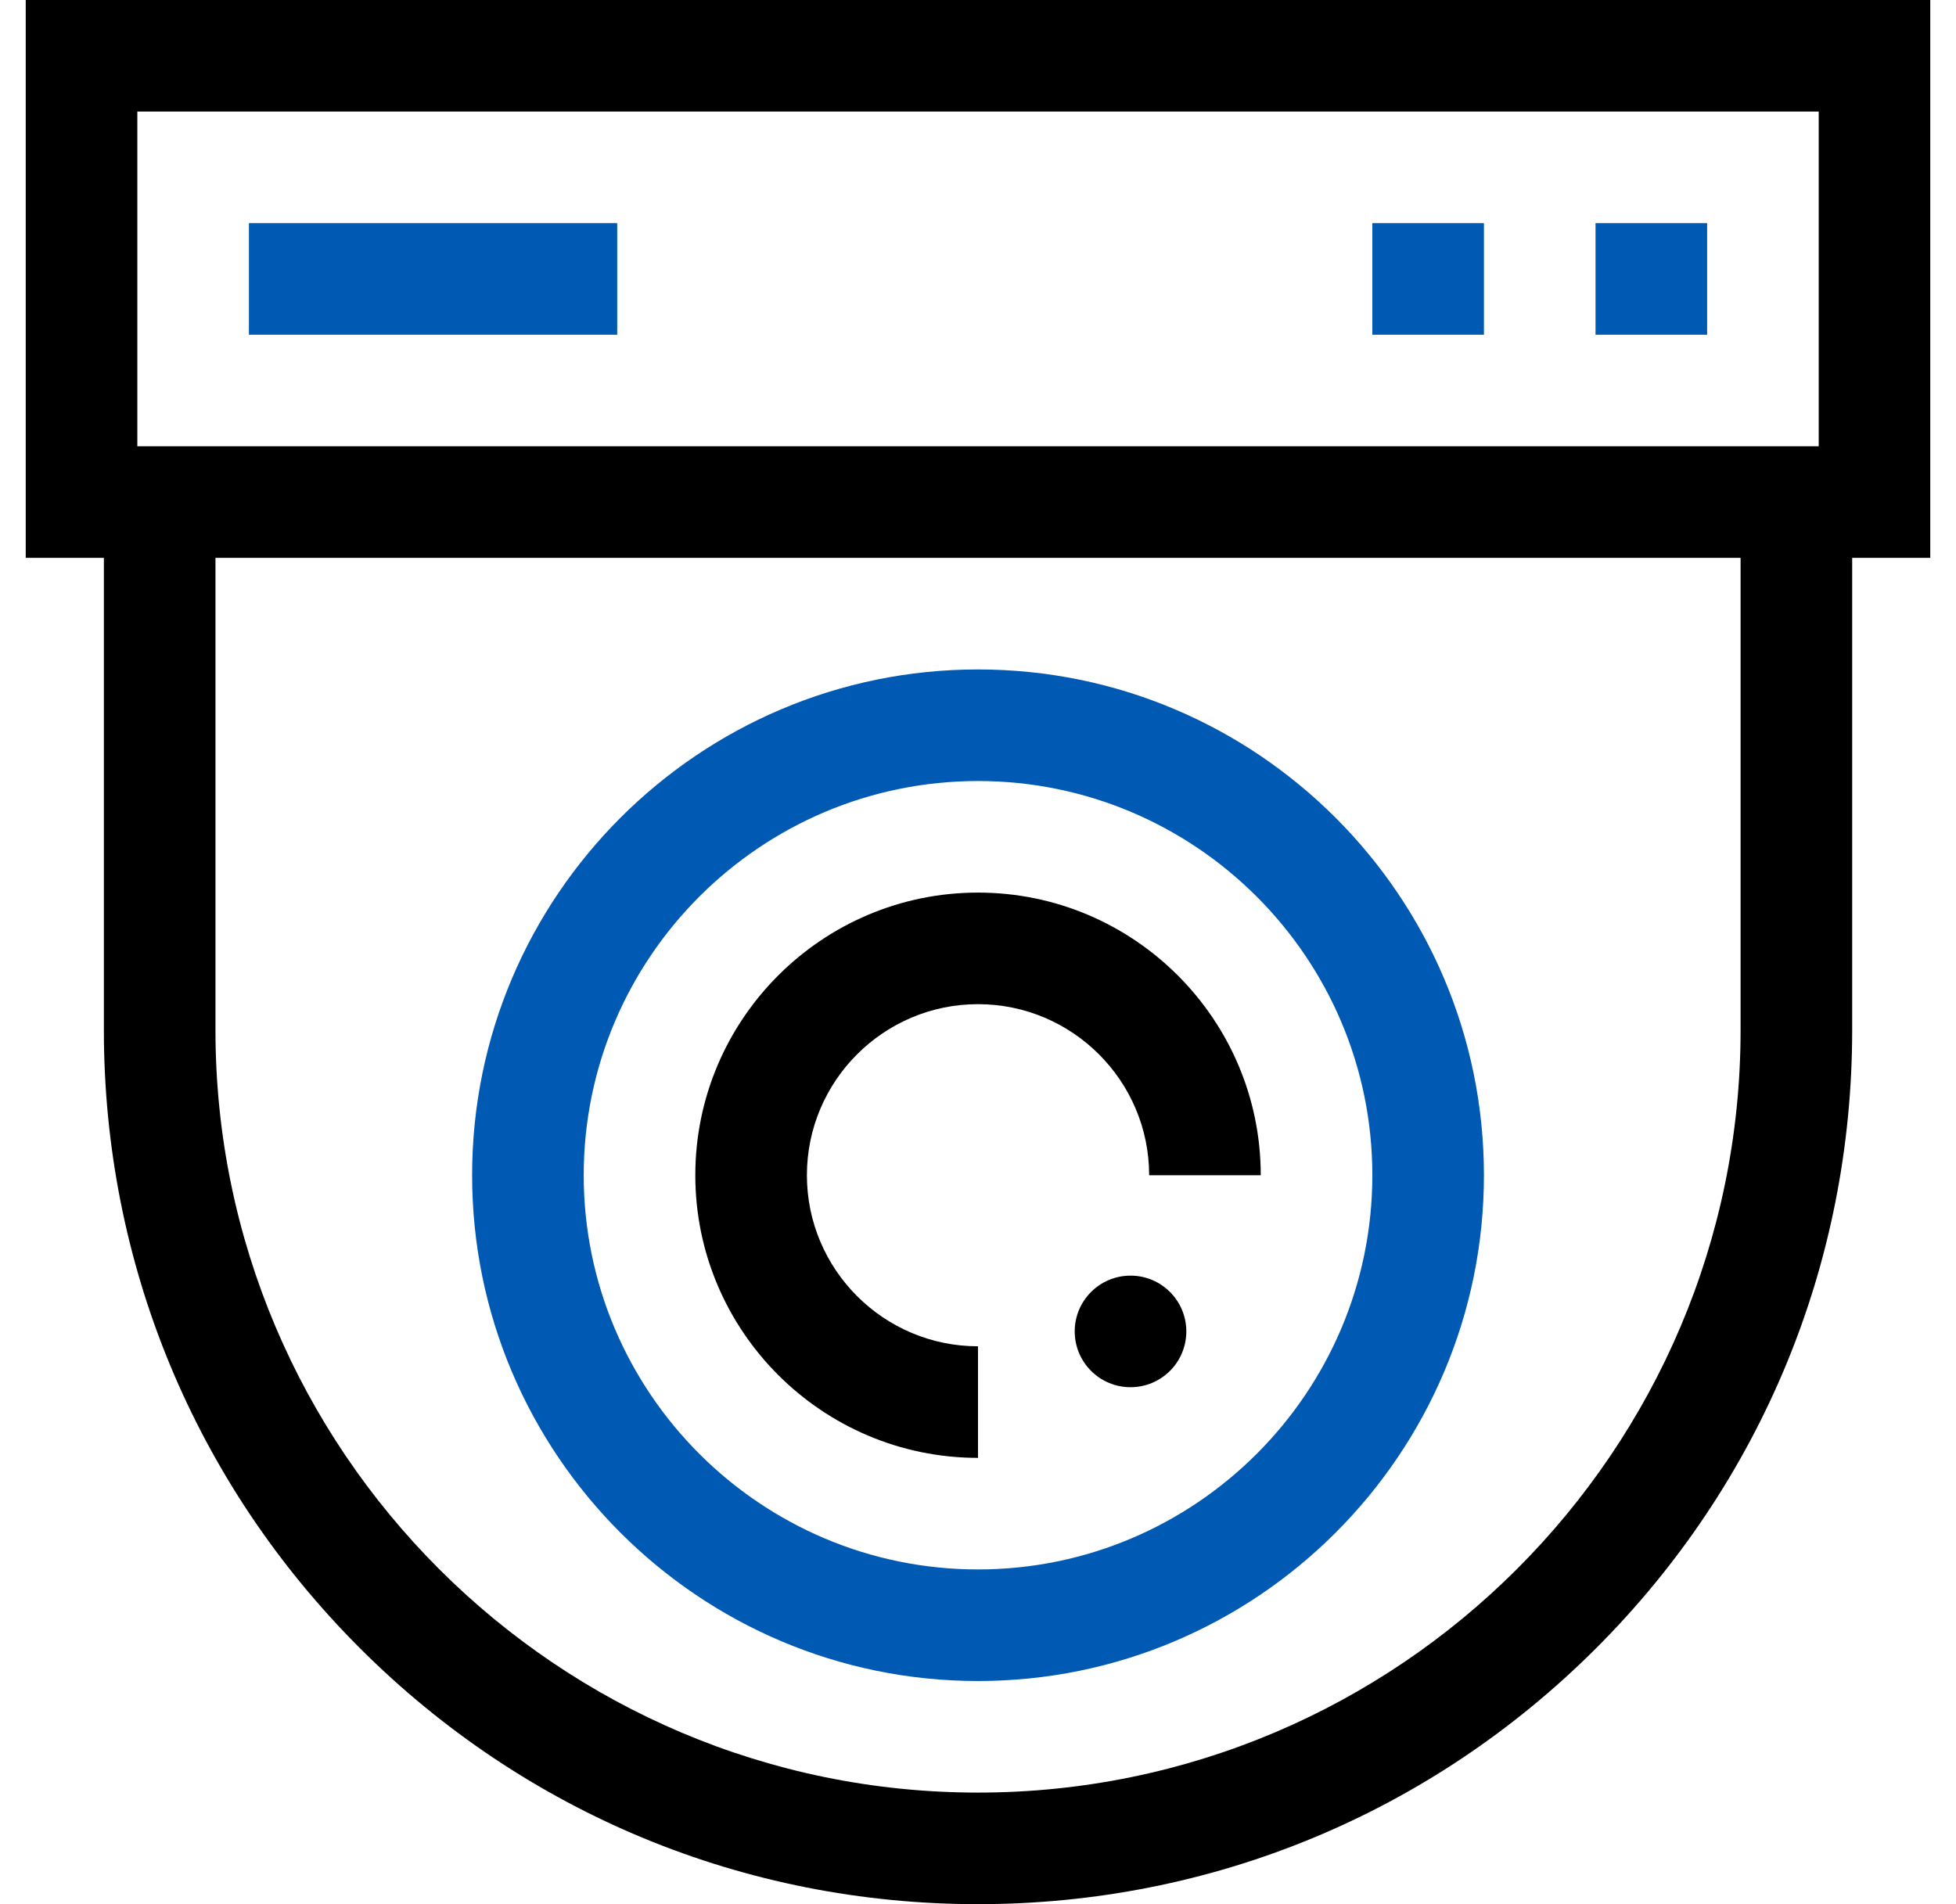
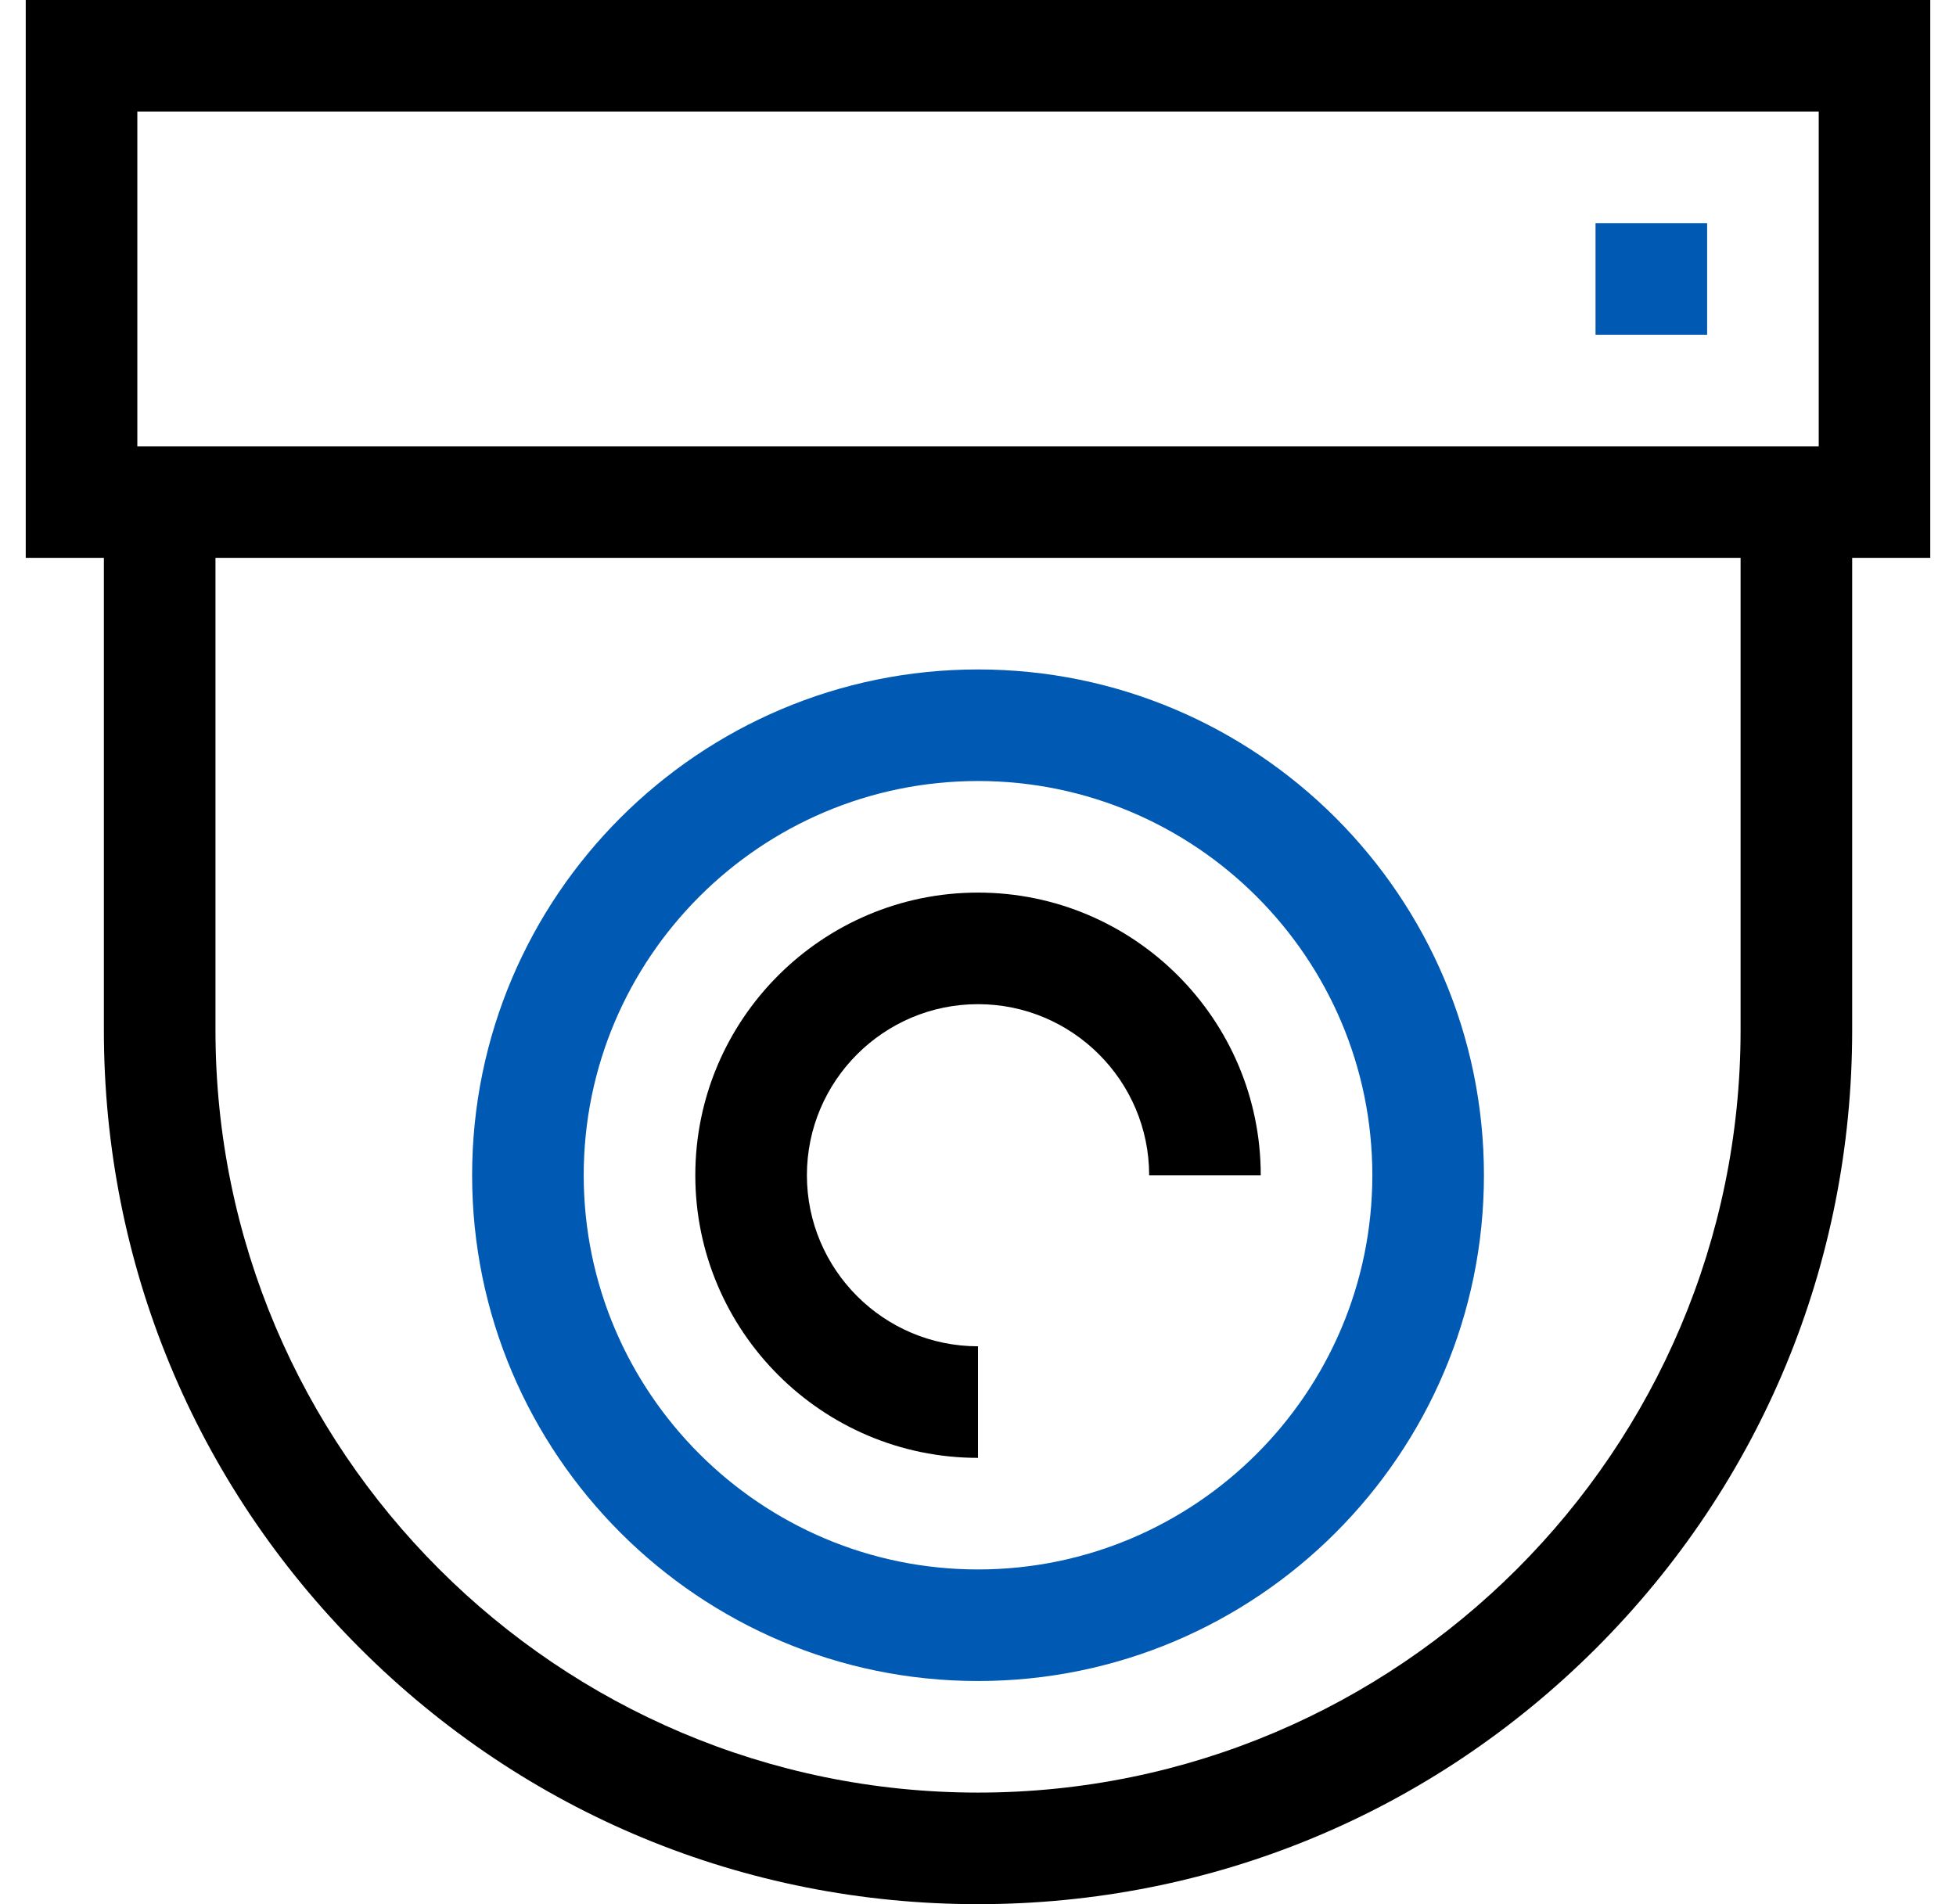
<svg xmlns="http://www.w3.org/2000/svg" width="38" height="37" viewBox="0 0 38 37" fill="none">
  <g clip-path="url(#clip0_6_246)">
    <path d="M0.5 0V10.84H2.018V20.018C2.018 24.554 3.785 28.819 6.992 32.026C10.2 35.233 14.464 37 19 37C23.537 37 27.801 35.233 31.009 32.026C34.216 28.819 35.983 24.554 35.983 20.018V10.84H37.501V0H0.5ZM33.815 20.018C33.815 28.186 27.169 34.832 19 34.832C10.832 34.832 4.186 28.186 4.186 20.018V10.84H33.815V20.018ZM35.333 8.672H2.668V2.168H35.333V8.672Z" fill="black" />
    <path d="M19 32.664C24.42 32.664 28.829 28.255 28.829 22.836C28.829 17.417 24.42 13.008 19 13.008C13.581 13.008 9.172 17.417 9.172 22.836C9.172 28.255 13.581 32.664 19 32.664ZM19 15.176C23.224 15.176 26.661 18.612 26.661 22.836C26.661 27.06 23.224 30.496 19 30.496C14.777 30.496 11.34 27.06 11.34 22.836C11.34 18.612 14.777 15.176 19 15.176Z" fill="#0059B3" />
    <path d="M19 28.328V26.16C17.168 26.16 15.676 24.669 15.676 22.836C15.676 21.003 17.168 19.512 19 19.512C20.833 19.512 22.325 21.003 22.325 22.836H24.493C24.493 19.808 22.029 17.344 19 17.344C15.972 17.344 13.508 19.808 13.508 22.836C13.508 25.864 15.972 28.328 19 28.328Z" fill="black" />
-     <path d="M23.047 25.871C23.047 26.47 22.562 26.955 21.963 26.955C21.365 26.955 20.879 26.47 20.879 25.871C20.879 25.272 21.365 24.787 21.963 24.787C22.562 24.787 23.047 25.272 23.047 25.871Z" fill="black" />
-     <path d="M4.836 4.336H11.991V6.504H4.836V4.336Z" fill="#0059B3" />
-     <path d="M26.661 4.336H28.829V6.504H26.661V4.336Z" fill="#0059B3" />
+     <path d="M4.836 4.336H11.991V6.504V4.336Z" fill="#0059B3" />
    <path d="M30.997 4.336H33.165V6.504H30.997V4.336Z" fill="#0059B3" />
  </g>
  <defs>
    <clipPath id="clip0_6_246">
      <rect width="37" height="37" fill="white" transform="translate(0.5)" />
    </clipPath>
  </defs>
</svg>